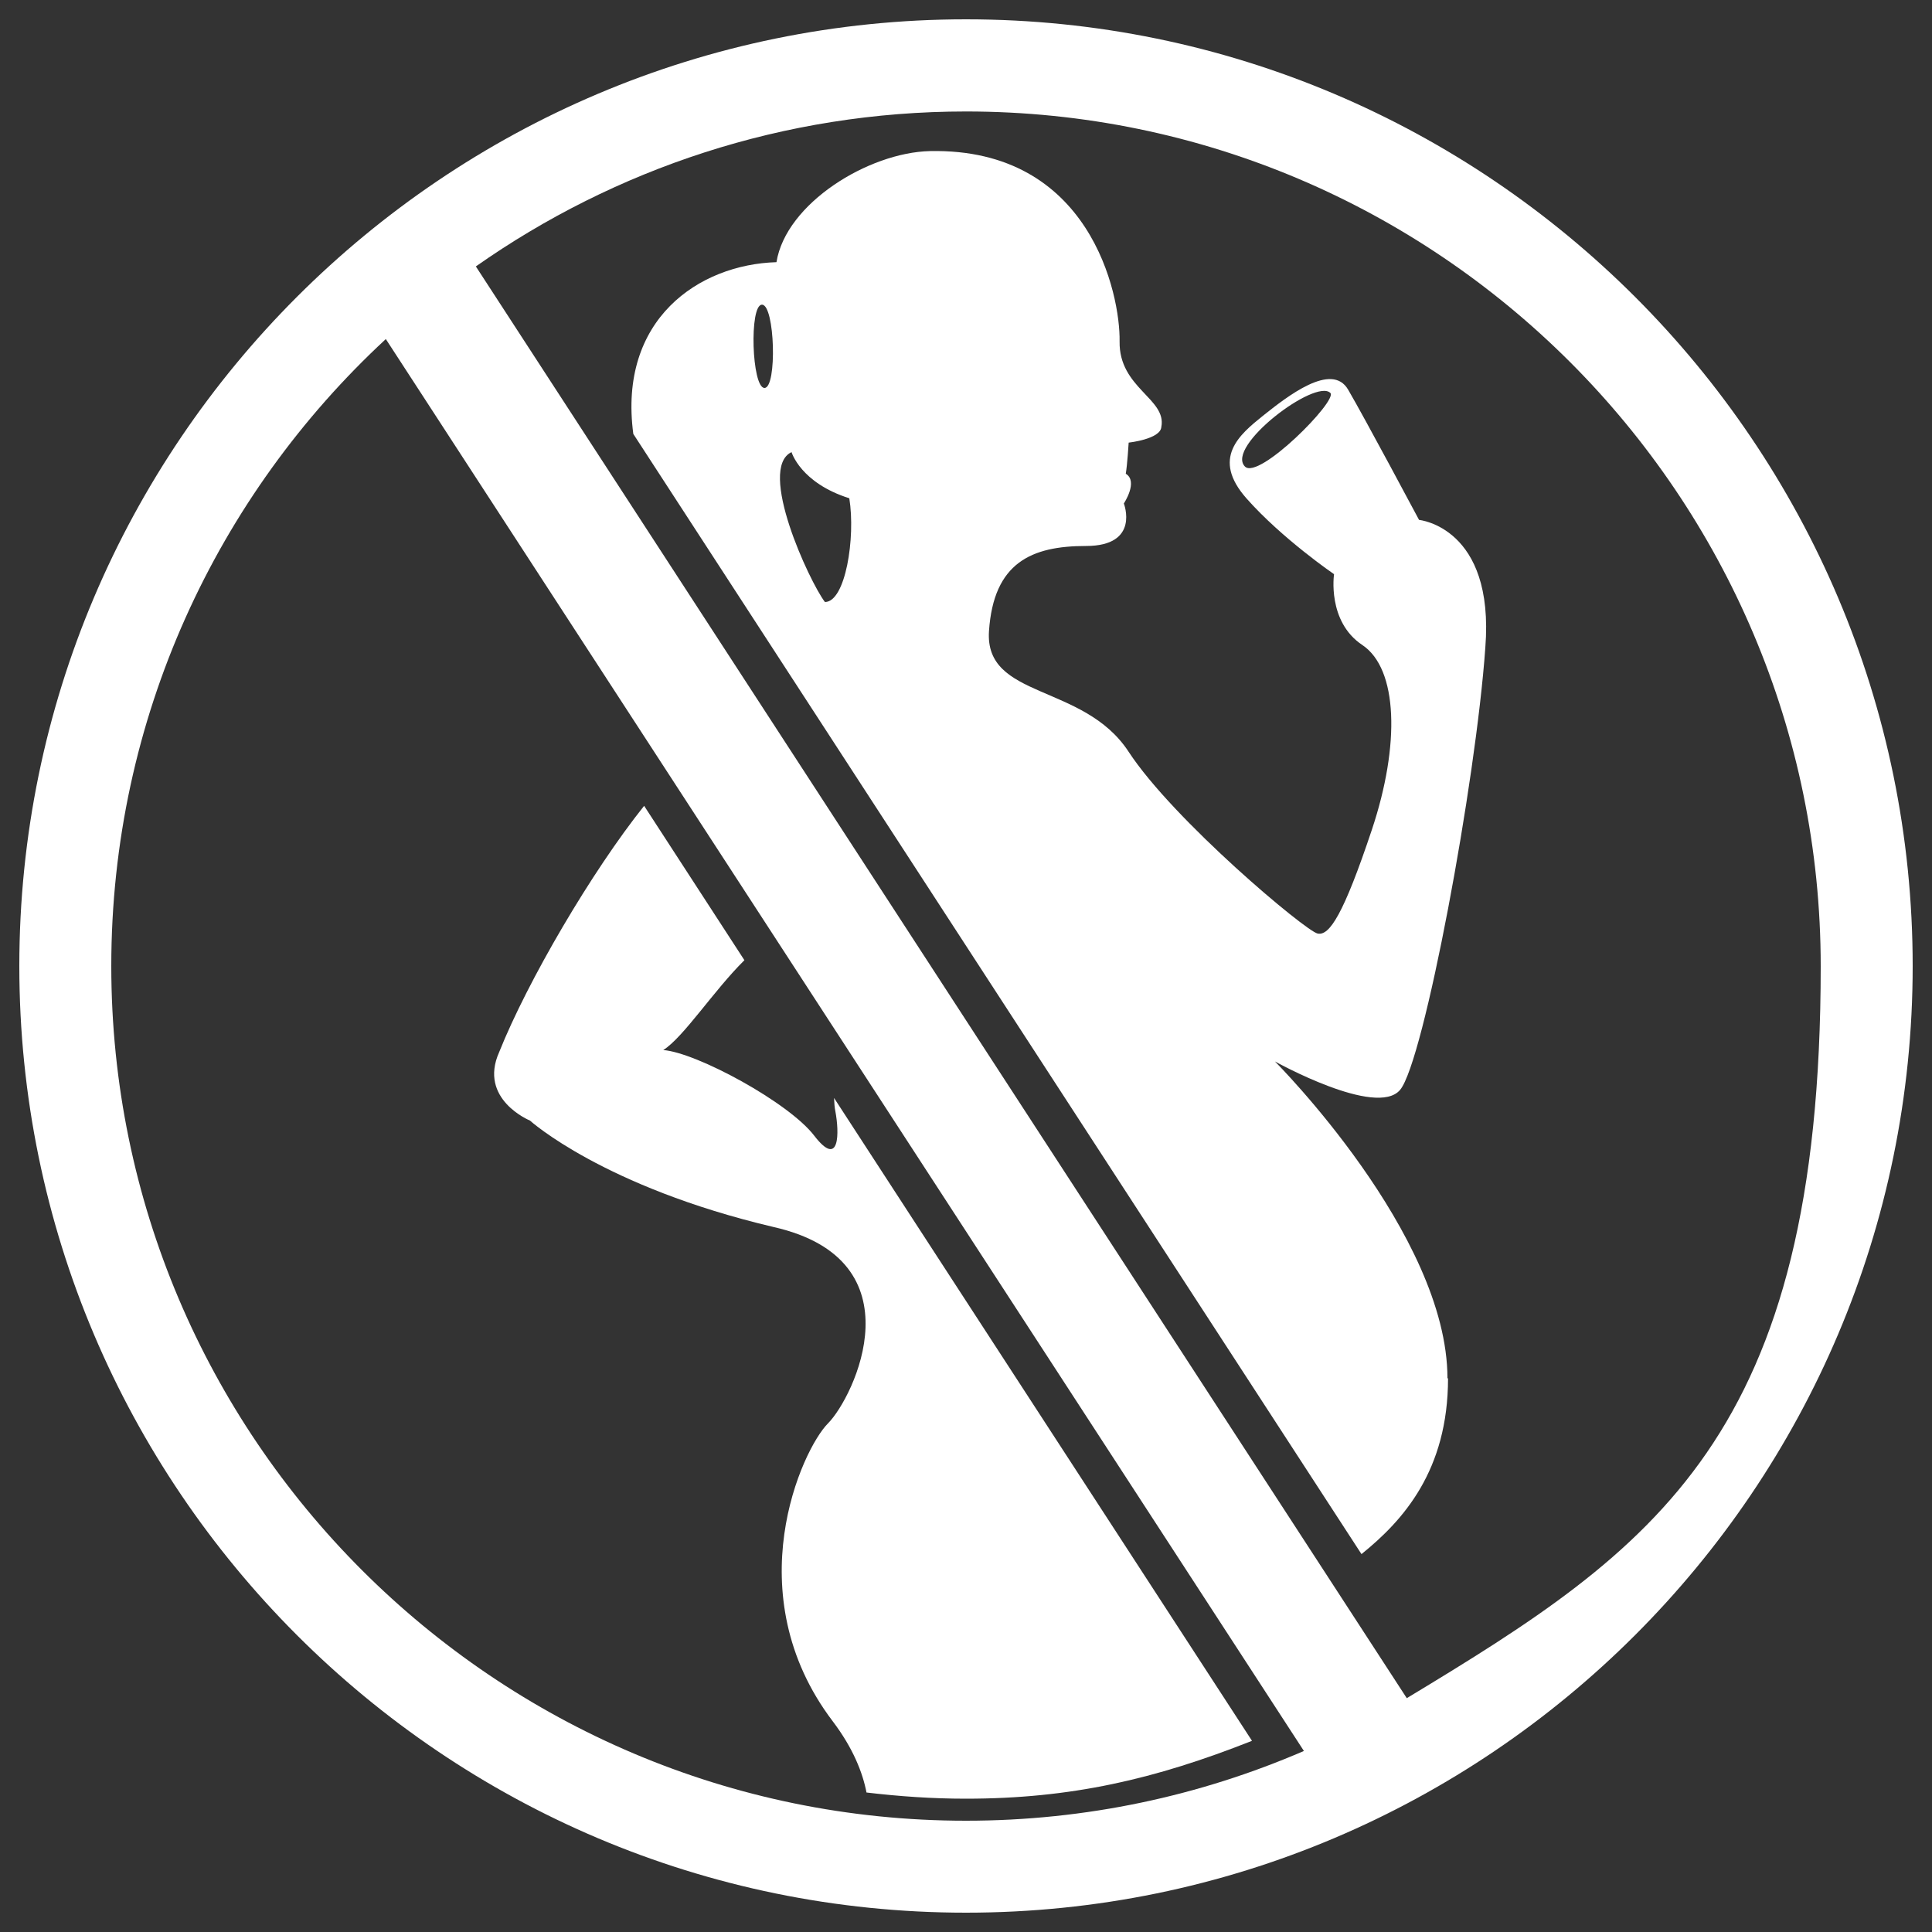
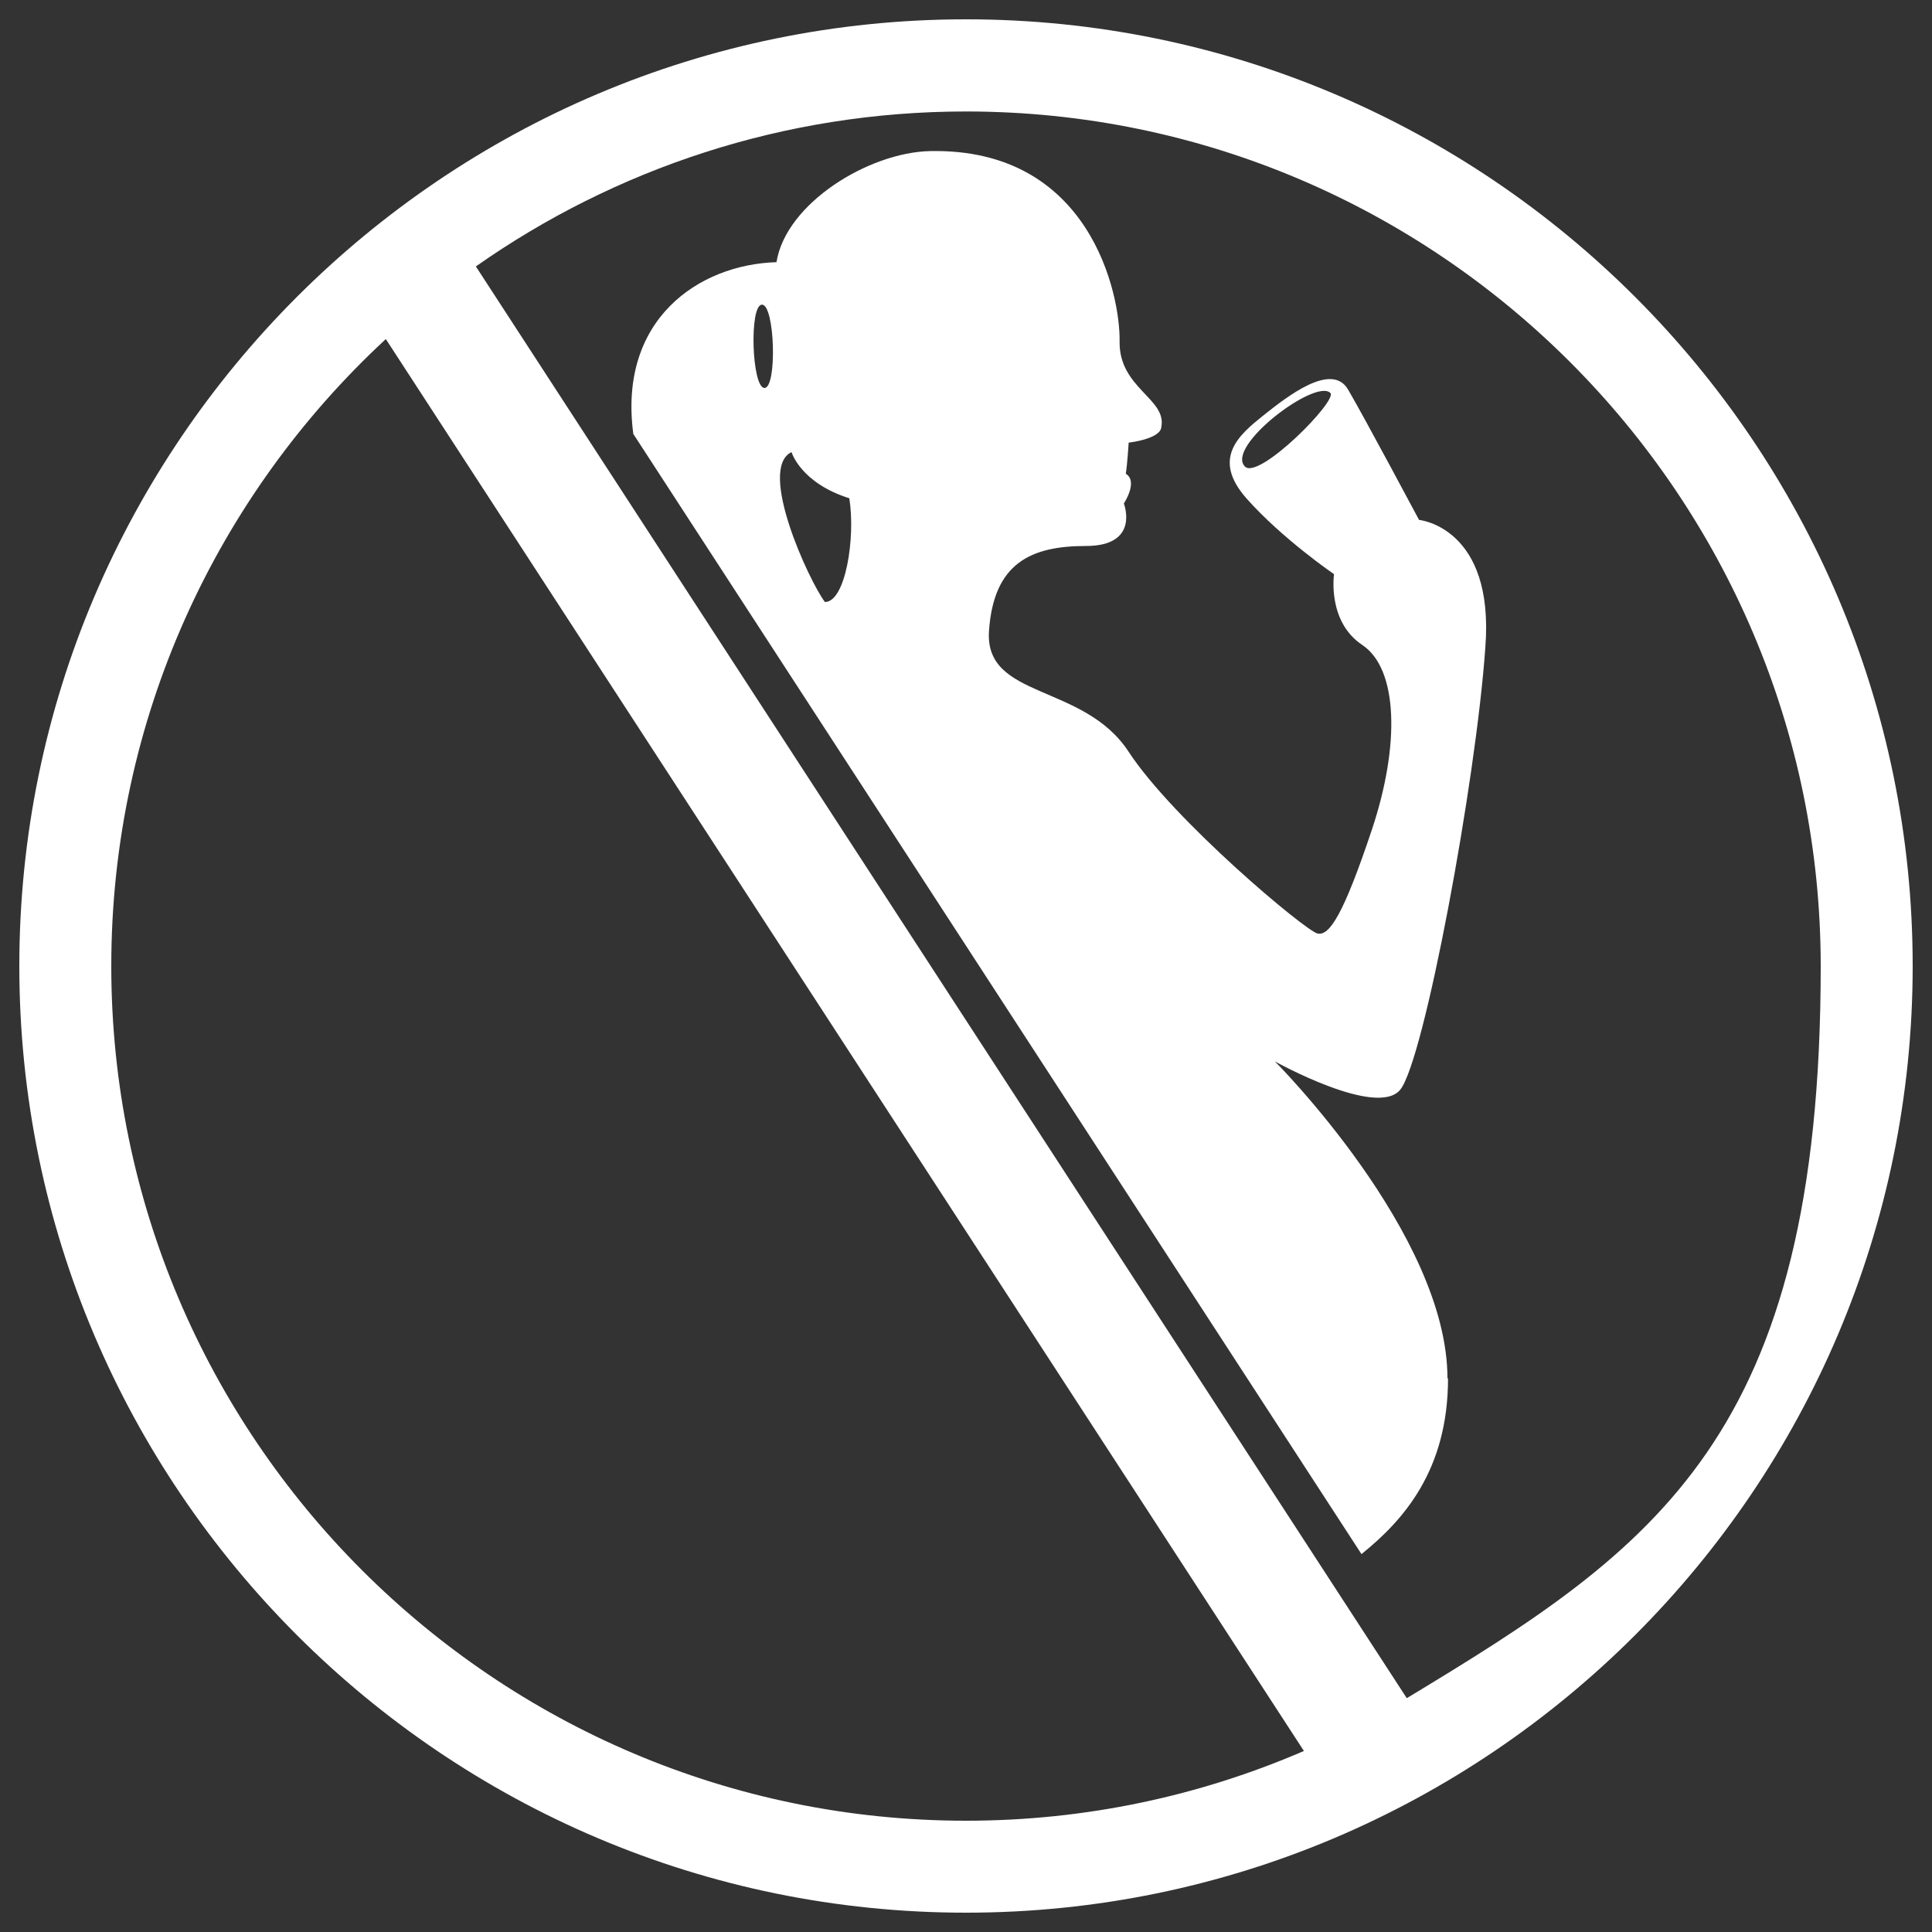
<svg xmlns="http://www.w3.org/2000/svg" id="Calque_2" version="1.1" viewBox="0 0 1000 1000">
  <rect x="0" y="0" width="1000" height="1000" fill="#333333" stroke="none" />
  <defs>
    <style>
      .st0 {
        fill: #fff;
      }
    </style>
  </defs>
  <path class="st0" d="M500,10C229.8,10,10,229.8,10,500s219.8,490,490,490,490-219.8,490-490S770.2,10,500,10M57.6,500c0-128.1,54.8-243.7,142.1-324.5l475.2,730.8c-53.7,23.2-112.8,36.1-174.9,36.1-243.9,0-442.4-198.4-442.4-442.4M728.1,878.9L246.3,137.9c71.9-50.5,159.4-80.2,253.7-80.2,243.9,0,442.4,198.4,442.4,442.4s-86,301.4-214.3,378.9" />
  <g>
-     <path class="st0" d="M648,901l-216.3-332.7c.1,2.7.3,5.1.7,7,2,10.6,2.4,29.8-10.9,12.6-13.2-17.3-61-43.1-78.2-44.4,10.5-6.6,26.1-30.8,42-46.5l-51.9-79.9c-27,33.8-60.3,90.6-75,127.4-11,24.5,15.9,35.5,15.9,35.5,0,0,37.9,34.3,126.1,55.1,75.9,17.2,41.6,88.1,28.2,101.6-13.5,13.5-47.7,88.1,2.4,154.2,10.6,14,15.5,26.6,17.5,36.9,16.9,2,34,3.2,51.4,3.2,54.5,0,97.9-10.1,148-29.9Z" />
    <path class="st0" d="M749.2,713.4c0-74.7-89.3-164-89.3-164,0,0,52.6,29.3,64.8,14.7,12.3-14.7,39.2-159.1,44.1-228.9,4.9-62.4-34.3-66.1-34.3-66.1,0,0-28.1-52.7-36.7-67.4-8.5-14.7-31.8,3.7-44.1,13.5-12.2,9.8-26.9,22-8.5,42.8,18.4,20.8,45.3,39.2,45.3,39.2,0,0-3.7,24.5,14.7,36.7,18.3,12.3,19.6,51.4,4.9,95.5-14.7,44-22,55.1-28.1,53.8-6.1-1.2-74.7-58.7-97.9-94.2-23.3-35.5-74.6-27-72.2-62.4,2.4-35.4,22-44,50.2-44s19.6-22,19.6-22c0,0,7.6-11.4,1-15.4.8-4.7,1.5-16.1,1.5-16.1,0,0,16.5-1.8,16.9-8.1,2.9-14.7-22-20.1-21.6-44.3.4-24.2-15.2-100.2-98.1-98.5-31.8.7-74.6,27-79.5,57.5-40.2,1.2-82,29.6-74.1,88.9l376.9,579.8c21.6-17.4,44.8-43.3,44.8-91ZM644.4,241.5c-10.3-10.4,36.5-45.8,44.2-38.1,3.9,3.9-37,45.2-44.2,38.1ZM395.7,200.8c-6.6,0-8-43.1-1.3-43.1s7.9,43.1,1.3,43.1ZM426.9,311.5c-8-10.6-35.1-68.9-17.2-77.5,0,0,4.6,15.9,29.9,23.9,3.3,20.5-2,53.7-12.6,53.7Z" />
  </g>
</svg>